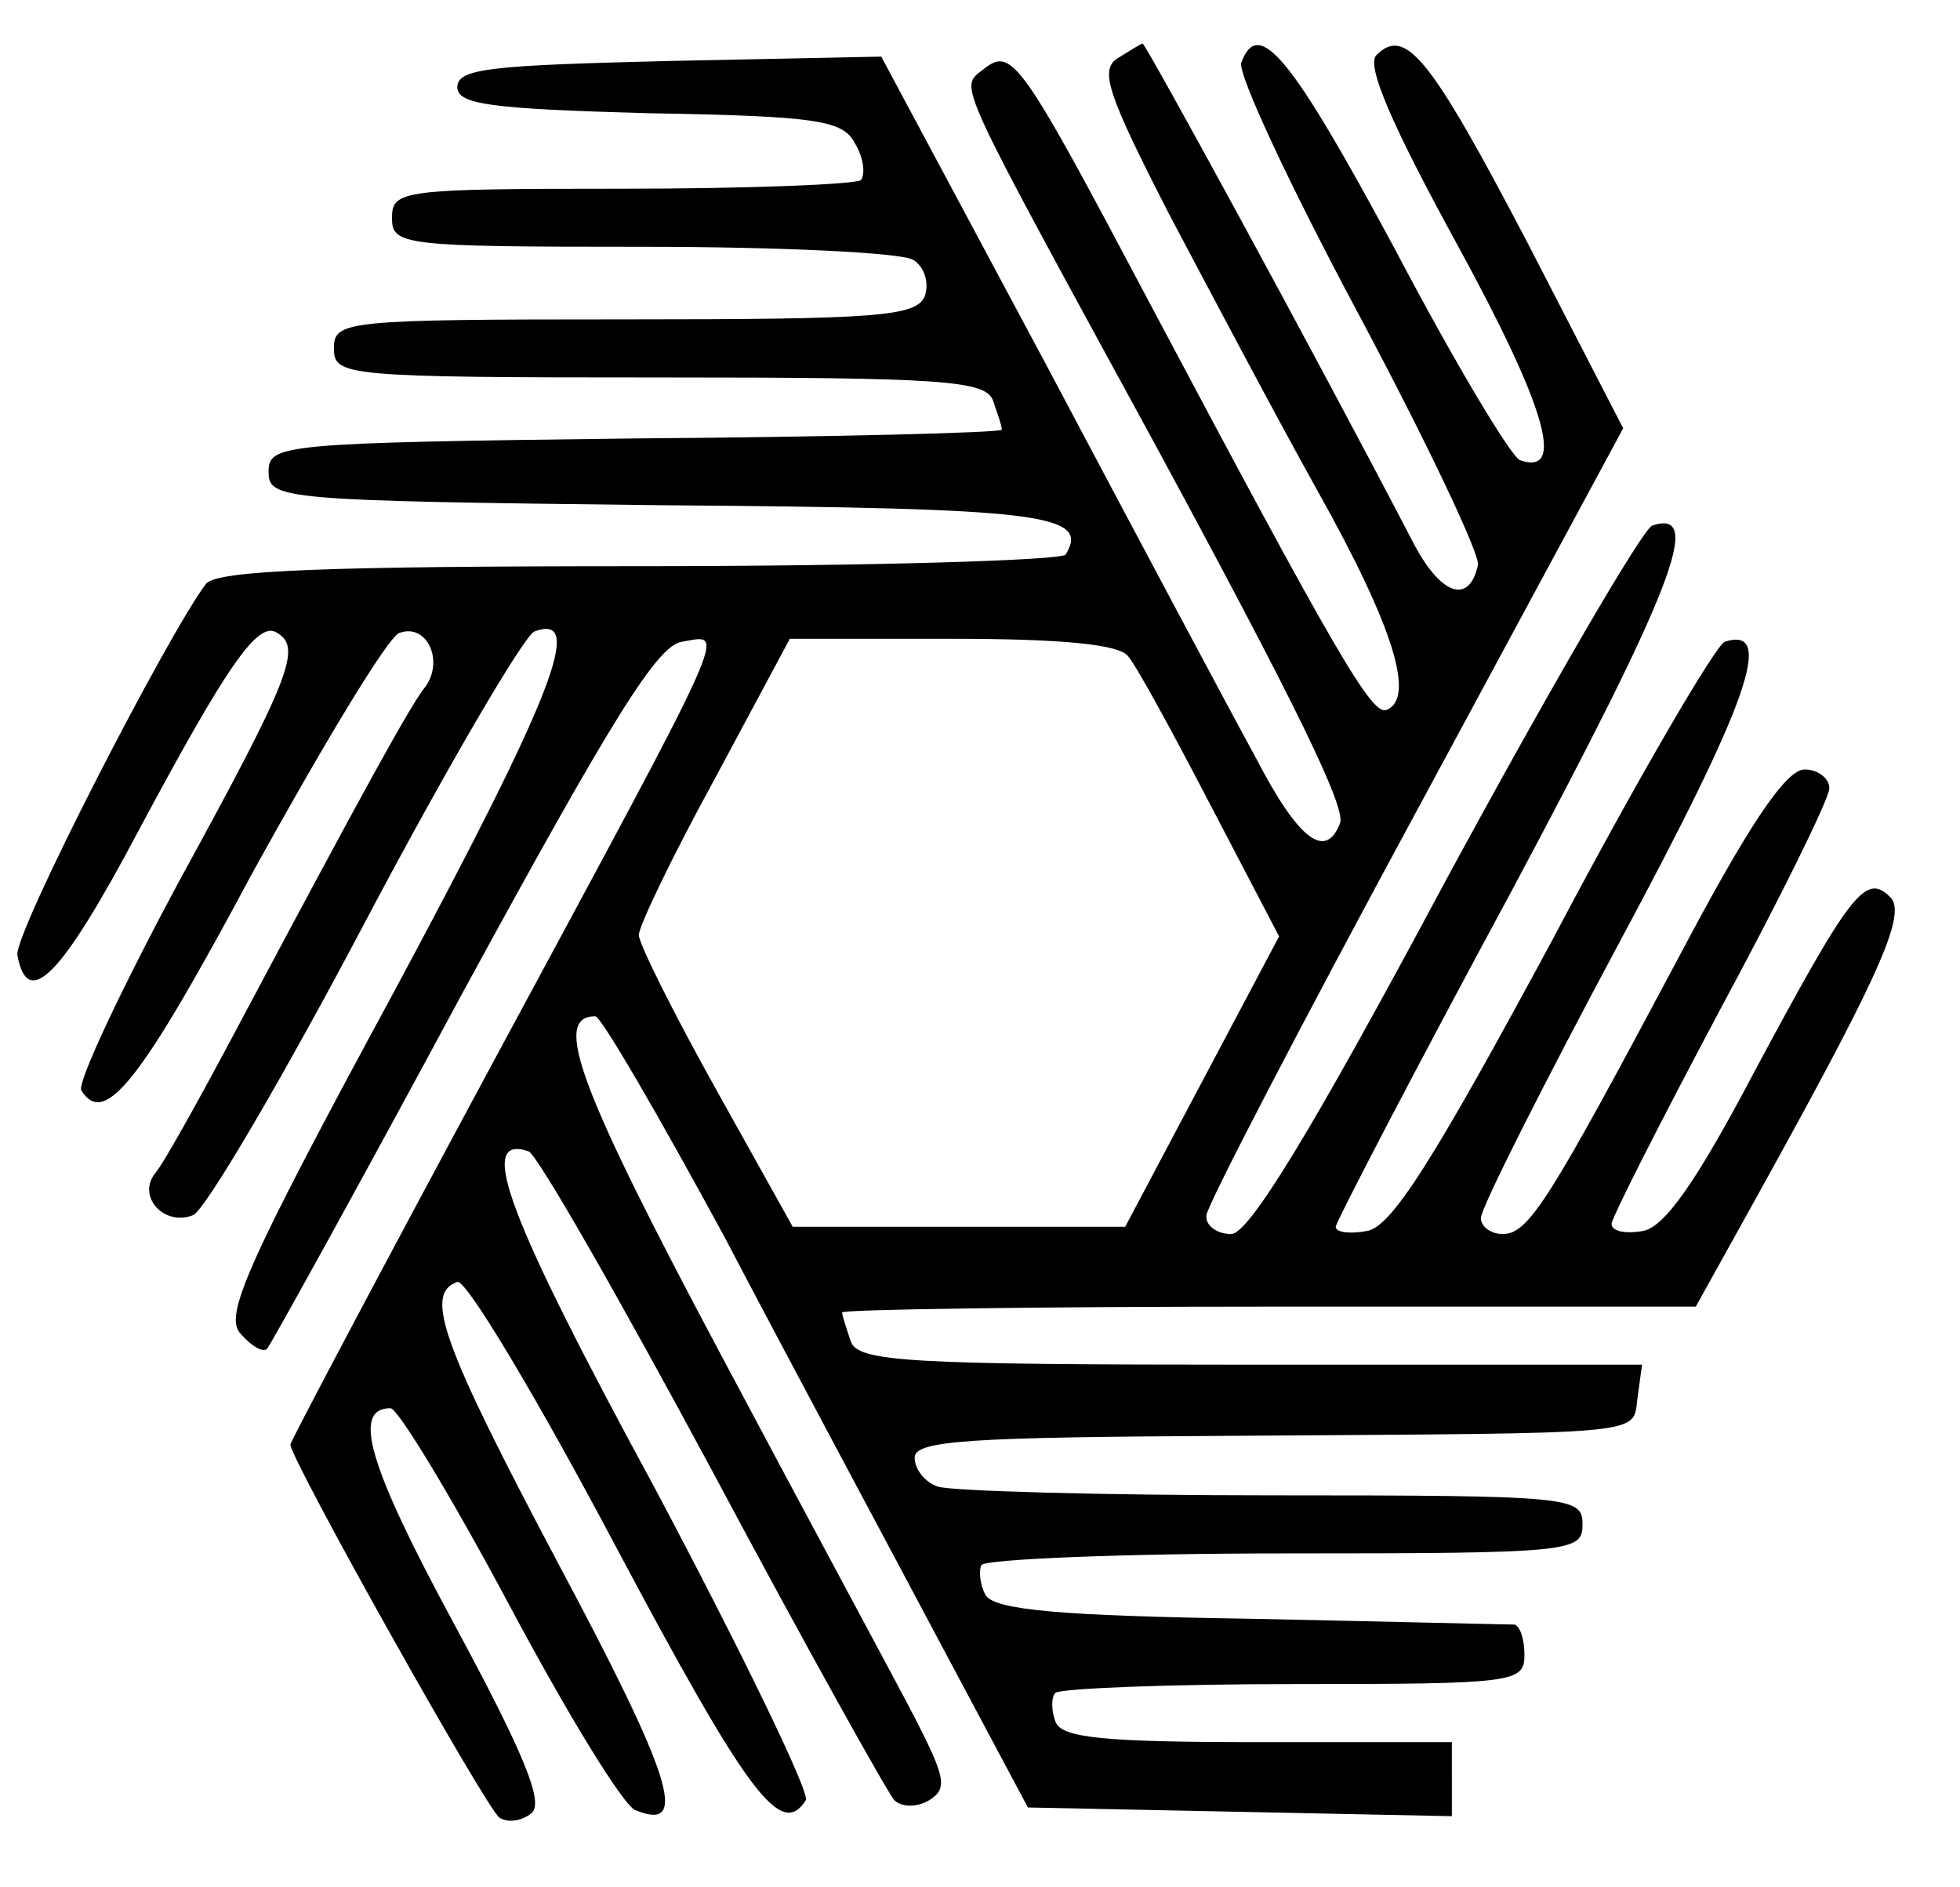
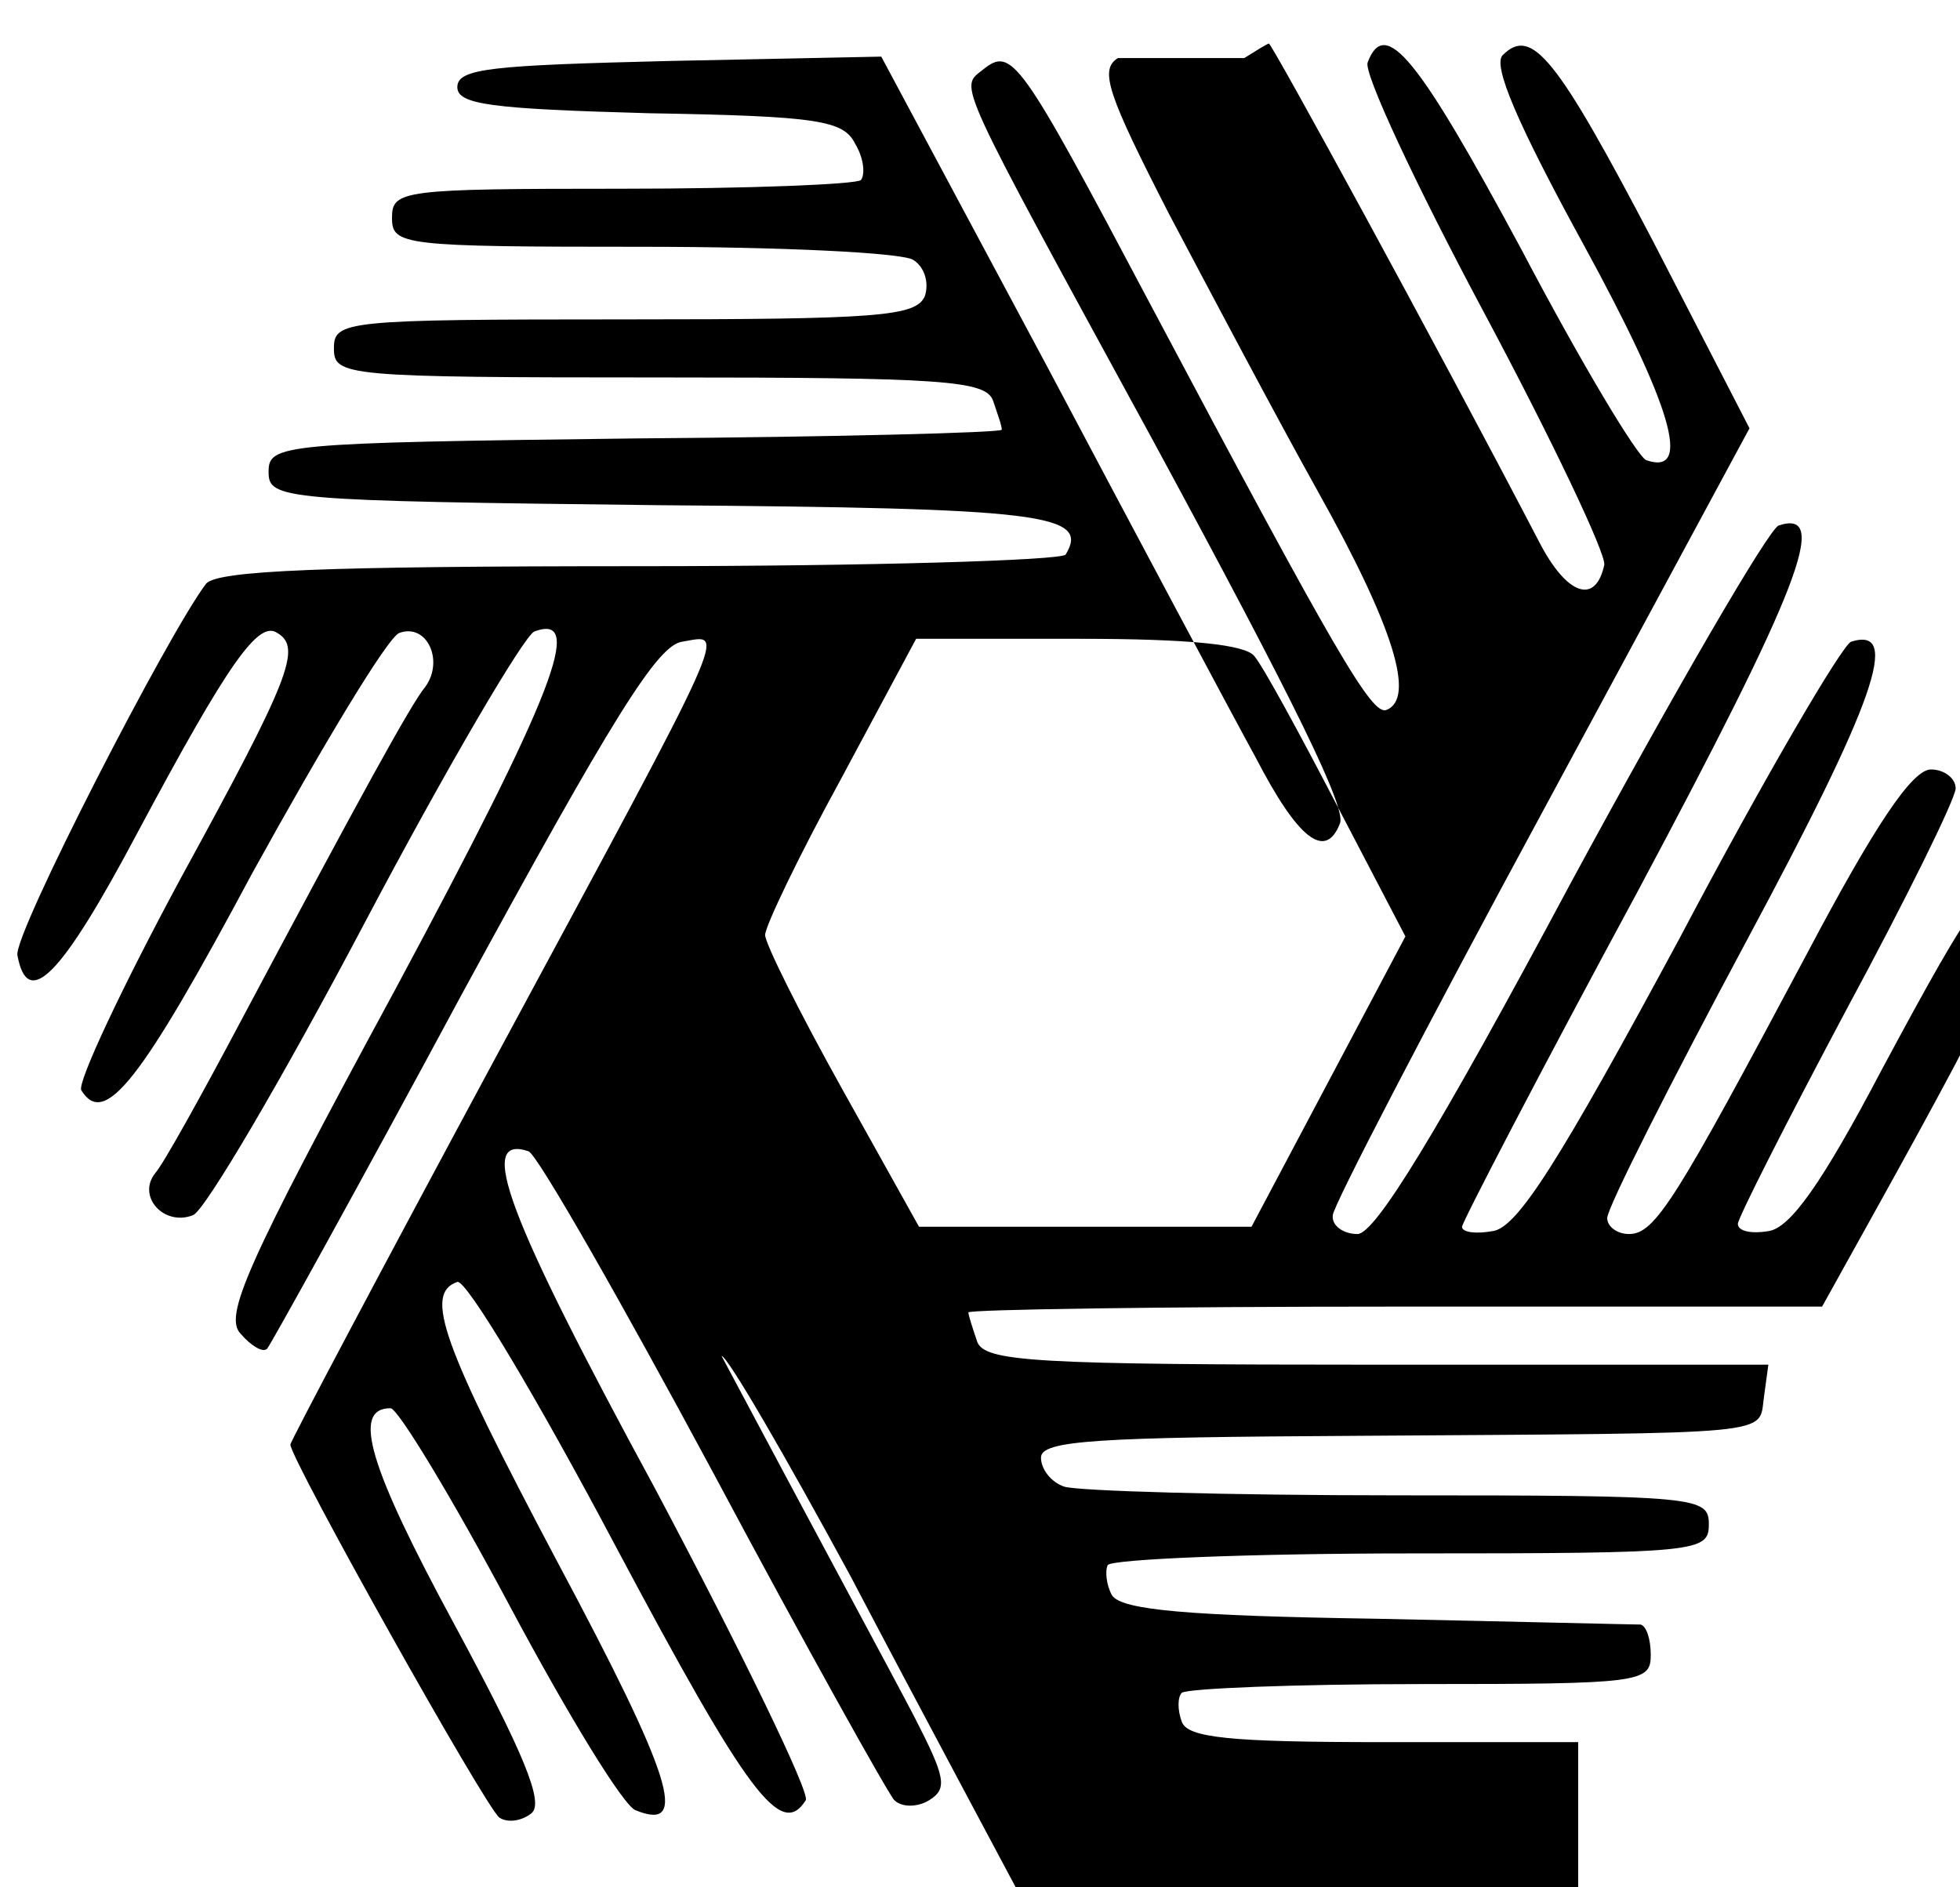
<svg xmlns="http://www.w3.org/2000/svg" version="1.0" viewBox="135 150 135 130">
-   <path d="M212 154c-1.3.8-.7 2.5 3.5 10.7 2.8 5.3 7.4 14 10.3 19.2 5.2 9.3 6.7 14.2 4.7 15-1 .4-3.4-3.7-16.3-28-9-17-9.5-17.7-11.5-16.1-1.6 1.3-2.1.2 11.8 25.7 9.8 18.1 13.2 25.1 12.8 26.2-1 2.6-2.9 1.1-5.8-4.5-1.7-3.1-8.2-15.3-14.4-27l-11.4-21.3-14.6.3c-12.2.3-14.6.5-14.6 1.8 0 1.2 2.3 1.5 13.2 1.8 11.7.2 13.4.5 14.2 2.1.6 1 .7 2.1.4 2.5-.3.3-7.8.6-16.5.6-15.1 0-15.8.1-15.8 2s.7 2 17.3 2c9.4 0 17.8.4 18.6.9s1.1 1.6.8 2.5c-.6 1.4-3.2 1.6-20.7 1.6-19.3 0-20 .1-20 2s.7 2 22.4 2c19.5 0 22.5.2 23 1.6.3.9.6 1.7.6 2 0 .2-11.4.5-25.2.6-24.5.3-25.3.4-25.3 2.3s.8 2 27 2.3c26.3.2 29.6.6 27.9 3.4-.3.4-13.5.8-29.3.8-21.9 0-29.1.3-29.9 1.2-2.6 3.4-13.3 24.2-13 25.6.7 3.8 3 1.5 8.3-8.5 6.2-11.6 8.3-14.6 9.6-13.7 1.7 1 .9 3.1-6.6 16.8-4.1 7.6-7.2 14.2-6.9 14.7 1.6 2.6 4.1-.6 11.8-15 4.8-8.7 9.3-16.2 10.1-16.5 1.9-.7 3.1 1.9 1.8 3.7-1 1.2-4.5 7.6-12.8 23.2-2.6 4.9-5.2 9.6-5.8 10.3-1.3 1.6.6 3.7 2.6 2.9.8-.3 6.1-9.3 11.8-20.1s11-19.8 11.7-20.1c3.5-1.3 1.4 4.2-9.6 24.7-10.4 19.2-11.8 22.5-10.6 23.7.7.8 1.5 1.3 1.8 1 .2-.2 6.3-11.2 13.4-24.4 10.4-19.1 13.5-24.1 15.2-24.3 3-.5 3.6-1.9-13 28.9-7.7 14.3-14 26.2-14 26.4 0 1 13.5 25.1 14.4 25.7.6.4 1.6.2 2.2-.3.9-.7-.5-4.1-5.3-13-5.9-10.9-7.1-14.9-4.4-14.9.5 0 4.2 6.1 8.2 13.6s7.9 13.9 8.7 14.1c3.7 1.5 2.5-2.3-5.4-17.1-8-15.1-9.2-18.5-6.9-19.3.6-.2 5.5 8 10.9 18.2 9.1 17.1 11.4 20.2 13.1 17.5.3-.5-4.4-10.2-10.4-21.5-10.2-18.8-12.3-24.4-8.7-23.2.6.2 6.3 10.2 12.7 22.1 6.4 12 12.1 22.2 12.5 22.6.5.5 1.6.5 2.4 0 1.3-.8 1.1-1.6-1-5.7-1.4-2.7-7.4-13.8-13.3-24.9C174.9 225 173 220 176 220c.4 0 4.4 6.9 8.9 15.2 4.4 8.4 11 20.7 14.5 27.3l6.4 12 14.6.3 14.6.3V270h-13.4c-10.6 0-13.5-.3-13.9-1.4-.3-.8-.3-1.7 0-2 .4-.3 7.8-.6 16.5-.6 15.1 0 15.8-.1 15.8-2 0-1.1-.3-2-.7-2.1-.5 0-8.6-.2-18.2-.4-13-.2-17.5-.6-18.2-1.6-.4-.7-.5-1.7-.3-2.1.3-.4 9.7-.8 21-.8 19.7 0 20.4-.1 20.4-2s-.7-2-21.4-2c-11.8 0-22.1-.3-23-.6s-1.6-1.2-1.6-2c0-1.2 3.9-1.4 21.8-1.5 29.4-.2 27.6 0 28-2.7l.3-2.2h-26.9c-23.7 0-27.1-.2-27.6-1.6-.3-.9-.6-1.8-.6-2s13.2-.4 29.4-.4h29.4l3.5-6.3c9-16.2 11.1-20.7 9.9-21.9-1.7-1.7-2.7-.4-9.3 11.9-4.1 7.8-6.3 10.9-7.8 11.1-1.2.2-2.1 0-2.1-.5 0-.4 3.4-7.1 7.5-14.8 4.1-7.6 7.5-14.5 7.5-15.2s-.8-1.3-1.7-1.3c-1.3 0-3.9 3.9-8.6 12.8-9 16.9-10.4 19.2-12.2 19.2-.8 0-1.5-.5-1.5-1.1 0-.7 4.3-9.2 9.6-19.1 8.8-16.4 10.7-21.7 7.2-20.6-.6.2-6 9.4-11.8 20.4-8.3 15.4-11.2 20-12.9 20.2-1.1.2-2.1.1-2.1-.3 0-.3 5.4-10.7 12.1-23.1 11.1-20.8 13.3-26.4 9.7-25.2-.7.3-7.1 11.3-14.3 24.6-9.3 17.4-13.5 24.2-14.7 24.2-1 0-1.8-.6-1.7-1.3 0-.6 6.5-13.1 14.4-27.7l14.3-26.5-6.6-12.8c-6.7-12.8-8.4-14.9-10.4-12.9-.7.7 1 4.7 5.6 13.1 6 11 7.5 15.9 4.3 14.8-.6-.2-4.5-6.7-8.6-14.5-7.1-13.2-9.4-16.1-10.6-12.9-.3.7 3.3 8.4 8 17.2s8.4 16.6 8.3 17.4c-.6 2.8-2.6 2.1-4.5-1.6-7.3-14-18.4-34.3-18.6-34.3-.1 0-.9.5-1.7 1m.7 41.2c.6.7 3.1 5.3 5.7 10.3l4.7 9-5.3 10-5.3 10h-22.9l-5.3-9.5c-2.9-5.2-5.3-10-5.3-10.6s2.3-5.4 5.2-10.7l5.2-9.7h11.2c7.7 0 11.5.4 12.1 1.2" />
+   <path d="M212 154c-1.3.8-.7 2.5 3.5 10.7 2.8 5.3 7.4 14 10.3 19.2 5.2 9.3 6.7 14.2 4.7 15-1 .4-3.4-3.7-16.3-28-9-17-9.5-17.7-11.5-16.1-1.6 1.3-2.1.2 11.8 25.7 9.8 18.1 13.2 25.1 12.8 26.2-1 2.6-2.9 1.1-5.8-4.5-1.7-3.1-8.2-15.3-14.4-27l-11.4-21.3-14.6.3c-12.2.3-14.6.5-14.6 1.8 0 1.2 2.3 1.5 13.2 1.8 11.7.2 13.4.5 14.2 2.1.6 1 .7 2.1.4 2.5-.3.3-7.8.6-16.5.6-15.1 0-15.8.1-15.8 2s.7 2 17.3 2c9.4 0 17.8.4 18.6.9s1.1 1.6.8 2.5c-.6 1.4-3.2 1.6-20.7 1.6-19.3 0-20 .1-20 2s.7 2 22.4 2c19.5 0 22.5.2 23 1.6.3.9.6 1.7.6 2 0 .2-11.4.5-25.2.6-24.5.3-25.3.4-25.3 2.3s.8 2 27 2.3c26.3.2 29.6.6 27.9 3.4-.3.4-13.5.8-29.3.8-21.9 0-29.1.3-29.9 1.2-2.6 3.4-13.3 24.2-13 25.6.7 3.8 3 1.5 8.3-8.5 6.2-11.6 8.3-14.6 9.6-13.7 1.7 1 .9 3.1-6.6 16.8-4.1 7.6-7.2 14.2-6.9 14.7 1.6 2.6 4.1-.6 11.8-15 4.8-8.7 9.3-16.2 10.1-16.5 1.9-.7 3.1 1.9 1.8 3.7-1 1.2-4.5 7.6-12.8 23.2-2.6 4.9-5.2 9.6-5.8 10.3-1.3 1.6.6 3.7 2.6 2.9.8-.3 6.1-9.3 11.8-20.1s11-19.8 11.7-20.1c3.5-1.3 1.4 4.2-9.6 24.7-10.4 19.2-11.8 22.5-10.6 23.7.7.8 1.5 1.3 1.8 1 .2-.2 6.3-11.2 13.4-24.4 10.4-19.1 13.5-24.1 15.2-24.3 3-.5 3.6-1.9-13 28.9-7.7 14.3-14 26.2-14 26.4 0 1 13.5 25.1 14.4 25.7.6.4 1.6.2 2.2-.3.9-.7-.5-4.1-5.3-13-5.9-10.9-7.1-14.9-4.4-14.9.5 0 4.2 6.1 8.2 13.6s7.9 13.9 8.7 14.1c3.7 1.5 2.5-2.3-5.4-17.1-8-15.1-9.2-18.5-6.9-19.3.6-.2 5.5 8 10.9 18.2 9.1 17.1 11.4 20.2 13.1 17.5.3-.5-4.4-10.2-10.4-21.5-10.2-18.8-12.3-24.4-8.7-23.2.6.2 6.3 10.2 12.7 22.1 6.4 12 12.1 22.2 12.5 22.6.5.5 1.6.5 2.4 0 1.3-.8 1.1-1.6-1-5.7-1.4-2.7-7.4-13.8-13.3-24.9c.4 0 4.4 6.9 8.9 15.2 4.4 8.4 11 20.7 14.5 27.3l6.4 12 14.6.3 14.6.3V270h-13.4c-10.6 0-13.5-.3-13.9-1.4-.3-.8-.3-1.7 0-2 .4-.3 7.8-.6 16.5-.6 15.1 0 15.8-.1 15.8-2 0-1.1-.3-2-.7-2.1-.5 0-8.6-.2-18.2-.4-13-.2-17.5-.6-18.2-1.6-.4-.7-.5-1.7-.3-2.1.3-.4 9.7-.8 21-.8 19.7 0 20.4-.1 20.4-2s-.7-2-21.4-2c-11.8 0-22.1-.3-23-.6s-1.6-1.2-1.6-2c0-1.2 3.9-1.4 21.8-1.5 29.4-.2 27.6 0 28-2.7l.3-2.2h-26.9c-23.7 0-27.1-.2-27.6-1.6-.3-.9-.6-1.8-.6-2s13.2-.4 29.4-.4h29.4l3.5-6.3c9-16.2 11.1-20.7 9.9-21.9-1.7-1.7-2.7-.4-9.3 11.9-4.1 7.8-6.3 10.9-7.8 11.1-1.2.2-2.1 0-2.1-.5 0-.4 3.4-7.1 7.5-14.8 4.1-7.6 7.5-14.5 7.5-15.2s-.8-1.3-1.7-1.3c-1.3 0-3.9 3.9-8.6 12.8-9 16.9-10.4 19.2-12.2 19.2-.8 0-1.5-.5-1.5-1.1 0-.7 4.3-9.2 9.6-19.1 8.8-16.4 10.7-21.7 7.2-20.6-.6.2-6 9.4-11.8 20.4-8.3 15.4-11.2 20-12.9 20.2-1.1.2-2.1.1-2.1-.3 0-.3 5.4-10.7 12.1-23.1 11.1-20.8 13.3-26.4 9.7-25.2-.7.3-7.1 11.3-14.3 24.6-9.3 17.4-13.5 24.2-14.7 24.2-1 0-1.8-.6-1.7-1.3 0-.6 6.5-13.1 14.4-27.7l14.3-26.5-6.6-12.8c-6.7-12.8-8.4-14.9-10.4-12.9-.7.7 1 4.7 5.6 13.1 6 11 7.5 15.9 4.3 14.8-.6-.2-4.5-6.7-8.6-14.5-7.1-13.2-9.4-16.1-10.6-12.9-.3.7 3.3 8.4 8 17.2s8.4 16.6 8.3 17.4c-.6 2.8-2.6 2.1-4.5-1.6-7.3-14-18.4-34.3-18.6-34.3-.1 0-.9.5-1.7 1m.7 41.2c.6.7 3.1 5.3 5.7 10.3l4.7 9-5.3 10-5.3 10h-22.9l-5.3-9.5c-2.9-5.2-5.3-10-5.3-10.6s2.3-5.4 5.2-10.7l5.2-9.7h11.2c7.7 0 11.5.4 12.1 1.2" />
</svg>